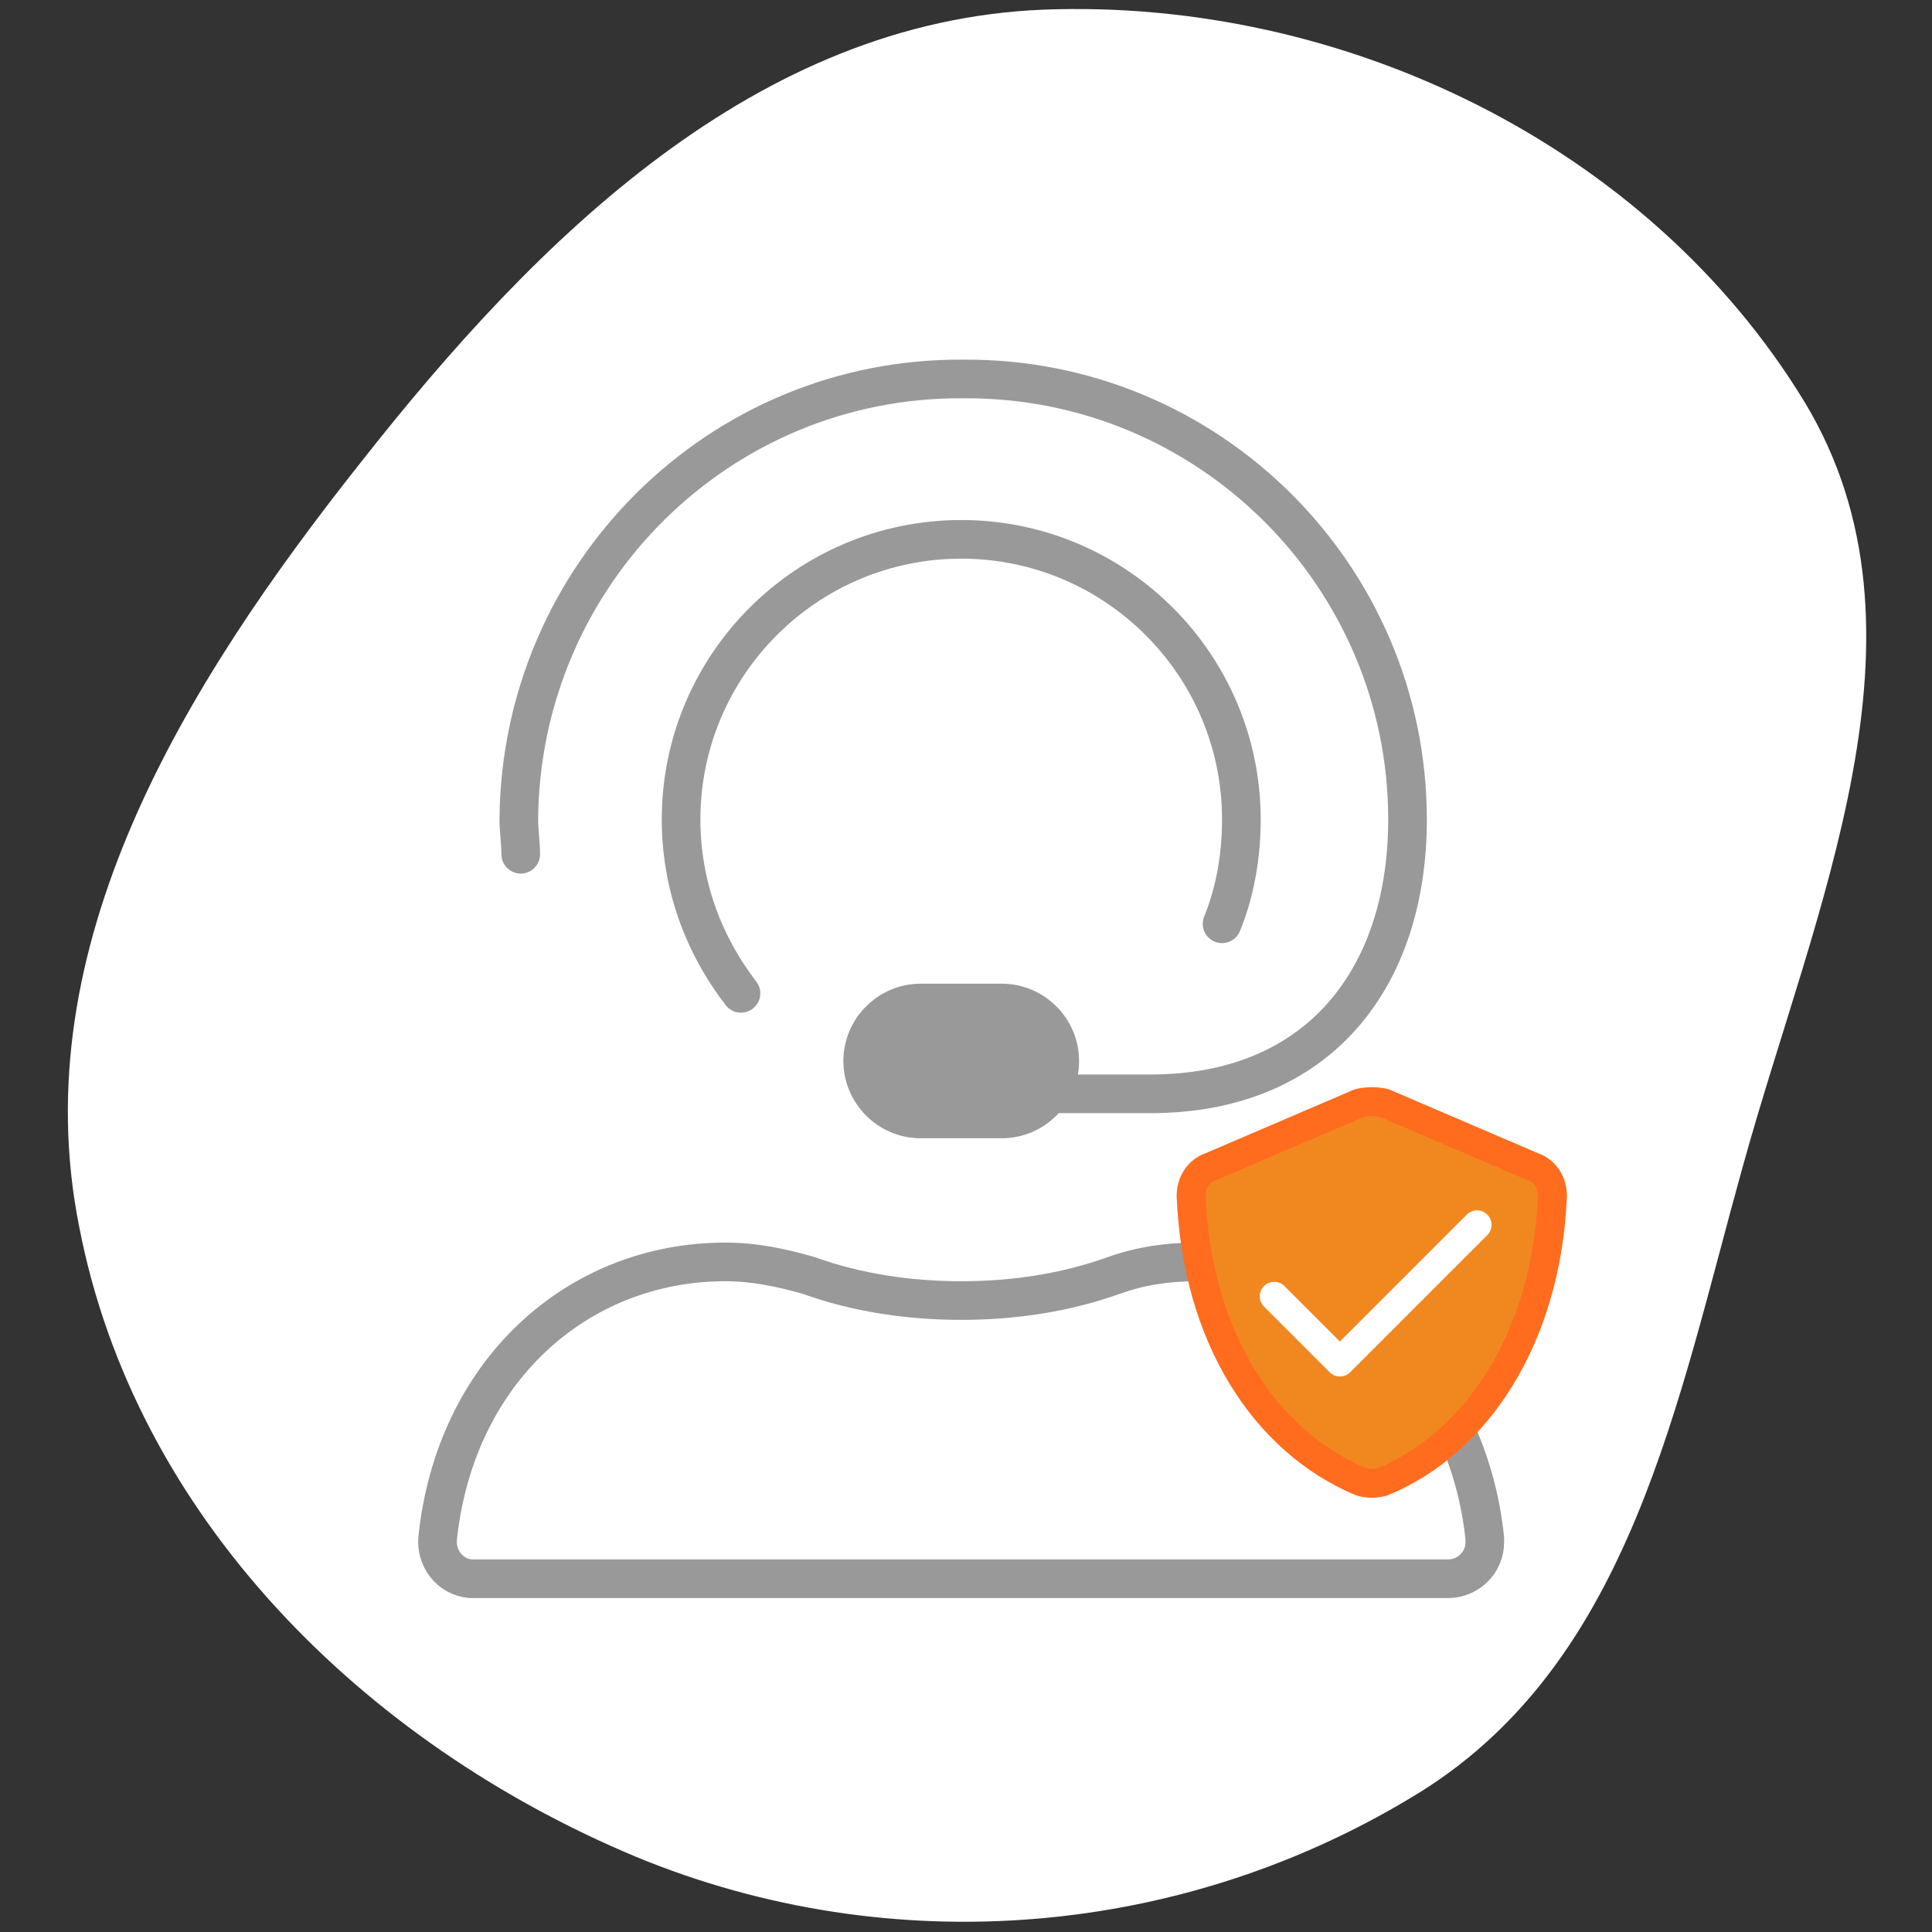
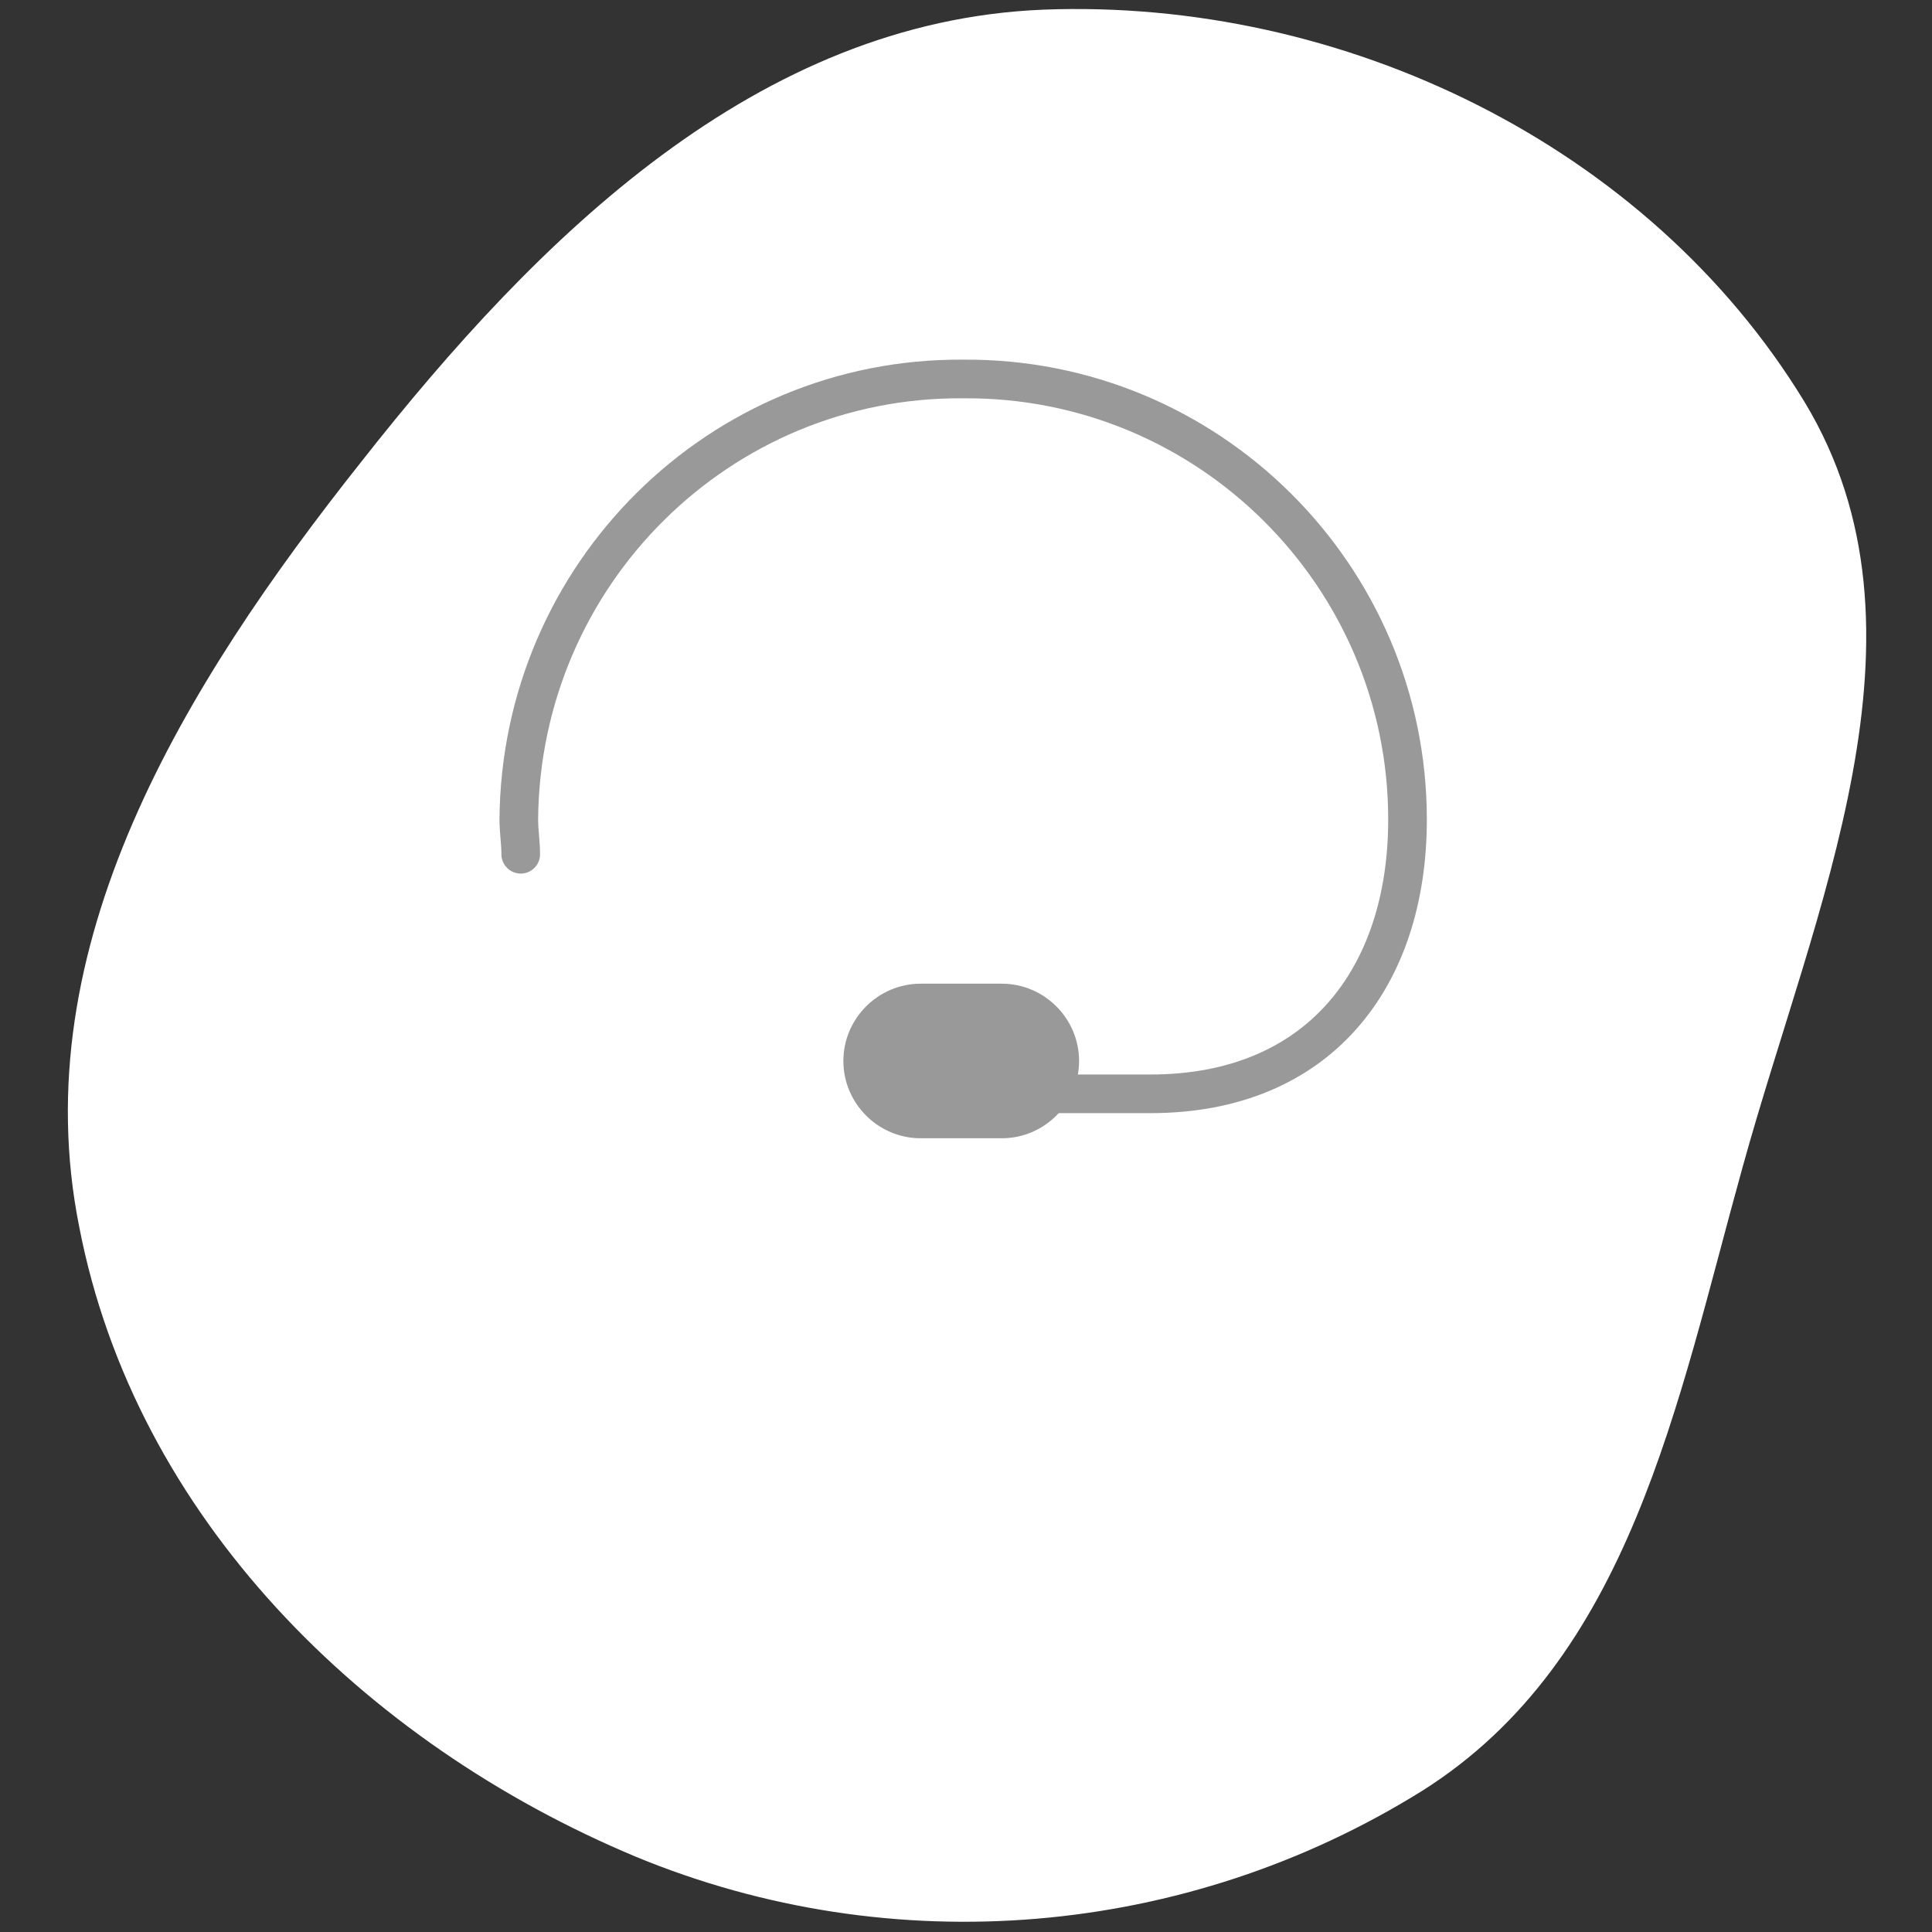
<svg xmlns="http://www.w3.org/2000/svg" version="1.1" id="Support" x="0px" y="0px" viewBox="0 0 100 100" style="enable-background:new 0 0 100 100;" xml:space="preserve">
  <rect x="0" y="0" width="100" height="100" fill="#333333" stroke="none" />
  <style type="text/css">
	.st0{fill:#F2F2F2;fill-opacity:0;}
	.st1{fill-rule:evenodd;clip-rule:evenodd;fill:#FFFFFF;}
	.st2{fill:none;stroke:#999999;stroke-width:2;stroke-linecap:round;stroke-miterlimit:10;}
	.st3{fill:#999999;}
	.st4{fill:#F1881F;stroke:#FF6C1E;stroke-width:1.5;stroke-linecap:round;stroke-linejoin:round;}
	.st5{fill:none;stroke:#FFFFFF;stroke-width:1.5;stroke-linecap:round;stroke-linejoin:round;}
</style>
-   <rect id="Base" y="0" class="st0" width="100" height="100" />
  <g id="Illo" transform="translate(9285 -13326)">
    <path id="Type_5" class="st1" d="M-9231,13326.5c-14.8,0.6-26.1,11.7-35.3,23.4c-9.2,11.6-17.5,25.1-14.6,39.6   c2.9,15,14.7,26.7,28.8,32.6c13.3,5.5,28.5,4.2,40.7-3.4c10.8-6.8,13.2-20.1,16.6-32.3c3.7-13.4,10.4-27.7,3.2-39.6   C-9199.7,13333.5-9215.5,13325.9-9231,13326.5z" />
    <g id="Icon" transform="translate(-8318.447 13917.316)">
-       <path id="Path_5348" class="st2" d="M-928.2-539.9c-2-2.6-3.1-5.7-3.1-9c0-8,6.5-14.5,14.5-14.5l0,0c8,0,14.5,6.5,14.5,14.5    c0,1.8-0.3,3.7-1,5.4" />
      <path id="Path_5349" class="st2" d="M-939.6-547.1c0-0.6-0.1-1.2-0.1-1.8c0.1-12.7,10.4-22.9,23-22.8c12.7-0.1,23,10.2,23,22.8    c0,0,0,0,0,0c0,8.2-4.6,14.2-13.3,14.2h-9.9" />
-       <path id="Path_5351" class="st2" d="M-891.6-509.6c1,0,1.9-0.8,1.9-1.9c0-0.1,0-0.1,0-0.2c-0.9-8.5-7.2-14.3-14.9-14.3    c-1.5,0-2.9,0.2-4.3,0.7c-2.5,0.9-5.2,1.3-7.9,1.3c-2.7,0-5.4-0.4-7.9-1.3c-1.4-0.4-2.8-0.7-4.3-0.7c-7.7,0-14,5.7-14.9,14.3    c-0.1,1,0.6,2,1.7,2.1c0.1,0,0.1,0,0.2,0H-891.6z" />
      <path id="Path_5350" class="st3" d="M-918.9-532.4c-2.2,0-4-1.8-4-4l0,0c0-2.2,1.8-4,4-4l0,0h4.2c2.2,0,4,1.8,4,4l0,0    c0,2.2-1.8,4-4,4l0,0H-918.9z" />
    </g>
    <g id="Tick" transform="translate(-9223.347 13382.998)">
-       <path id="Path_5176" class="st4" d="M9.9,19.7c4.9-2,8.5-7.5,8.8-14.8c0-0.7-0.4-1.3-1-1.5L10,0.1C9.6,0,9.1,0,8.7,0.1L1,3.4    C0.4,3.6,0,4.2,0,4.9c0.3,7.3,3.8,12.7,8.8,14.8C9.2,19.8,9.5,19.8,9.9,19.7z" />
-       <path id="Path_5177" class="st5" d="M4.3,10.1l3.4,3.4l7.1-7.1" />
-     </g>
+       </g>
  </g>
</svg>